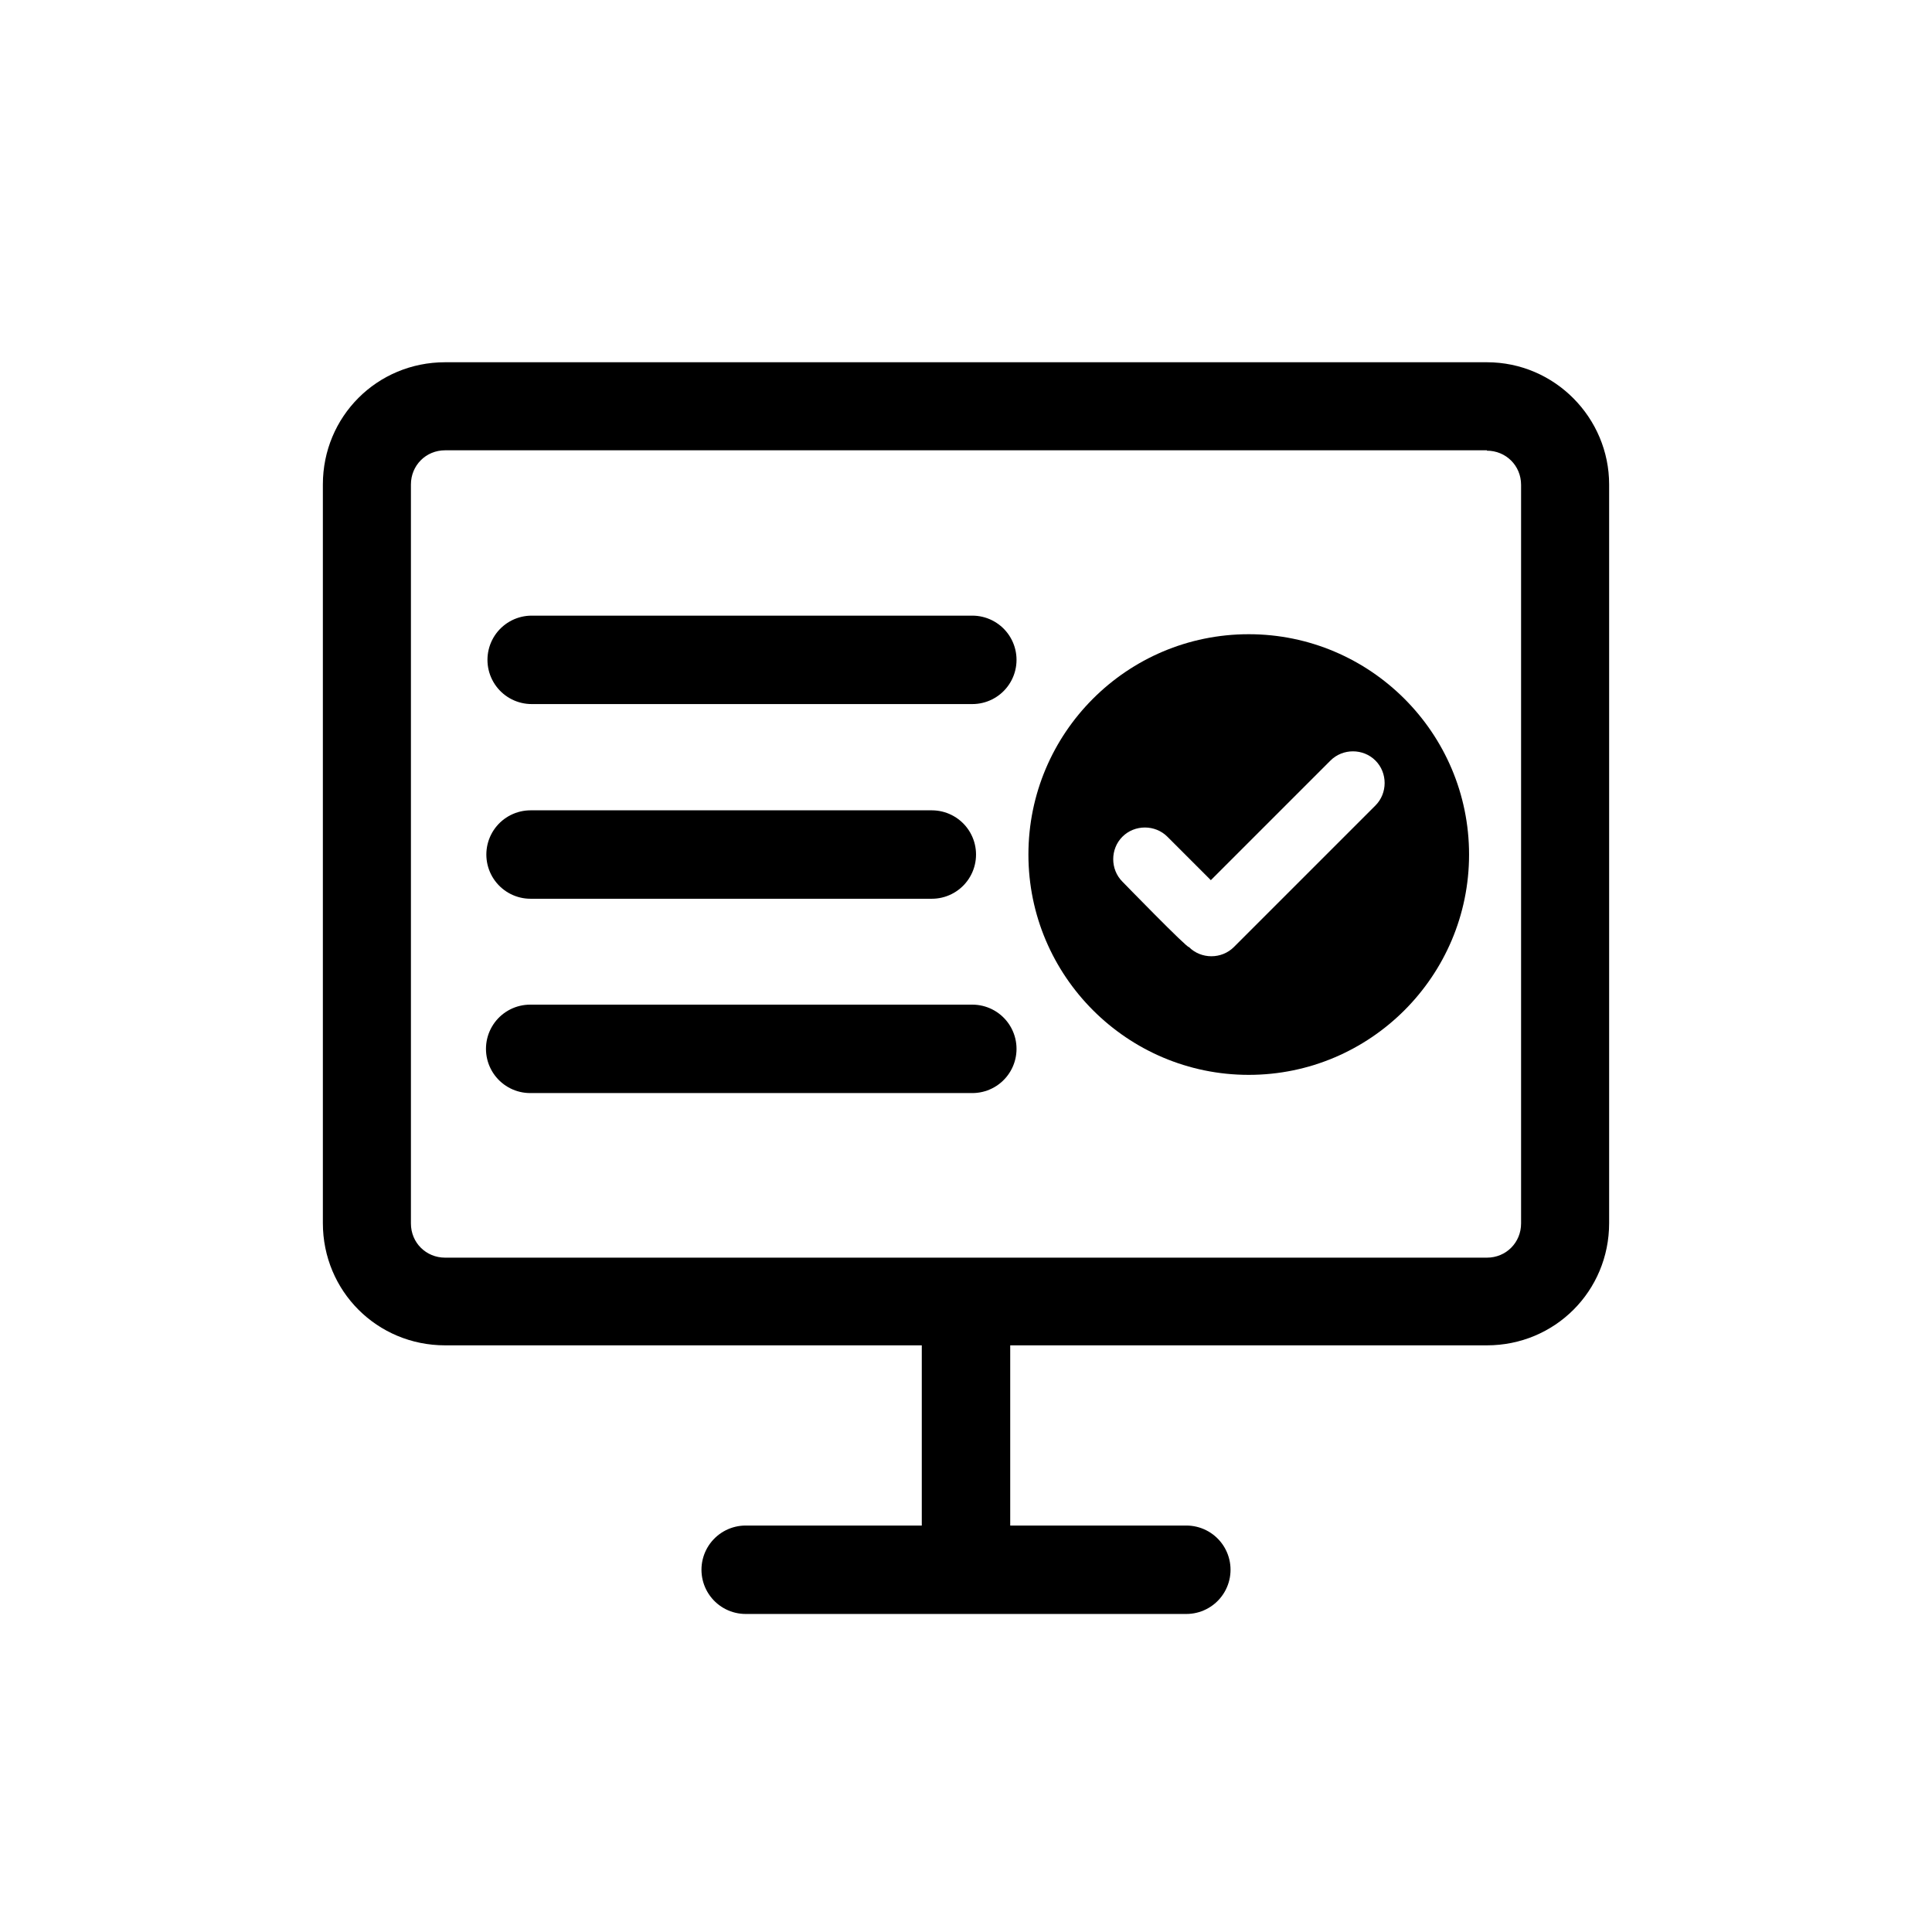
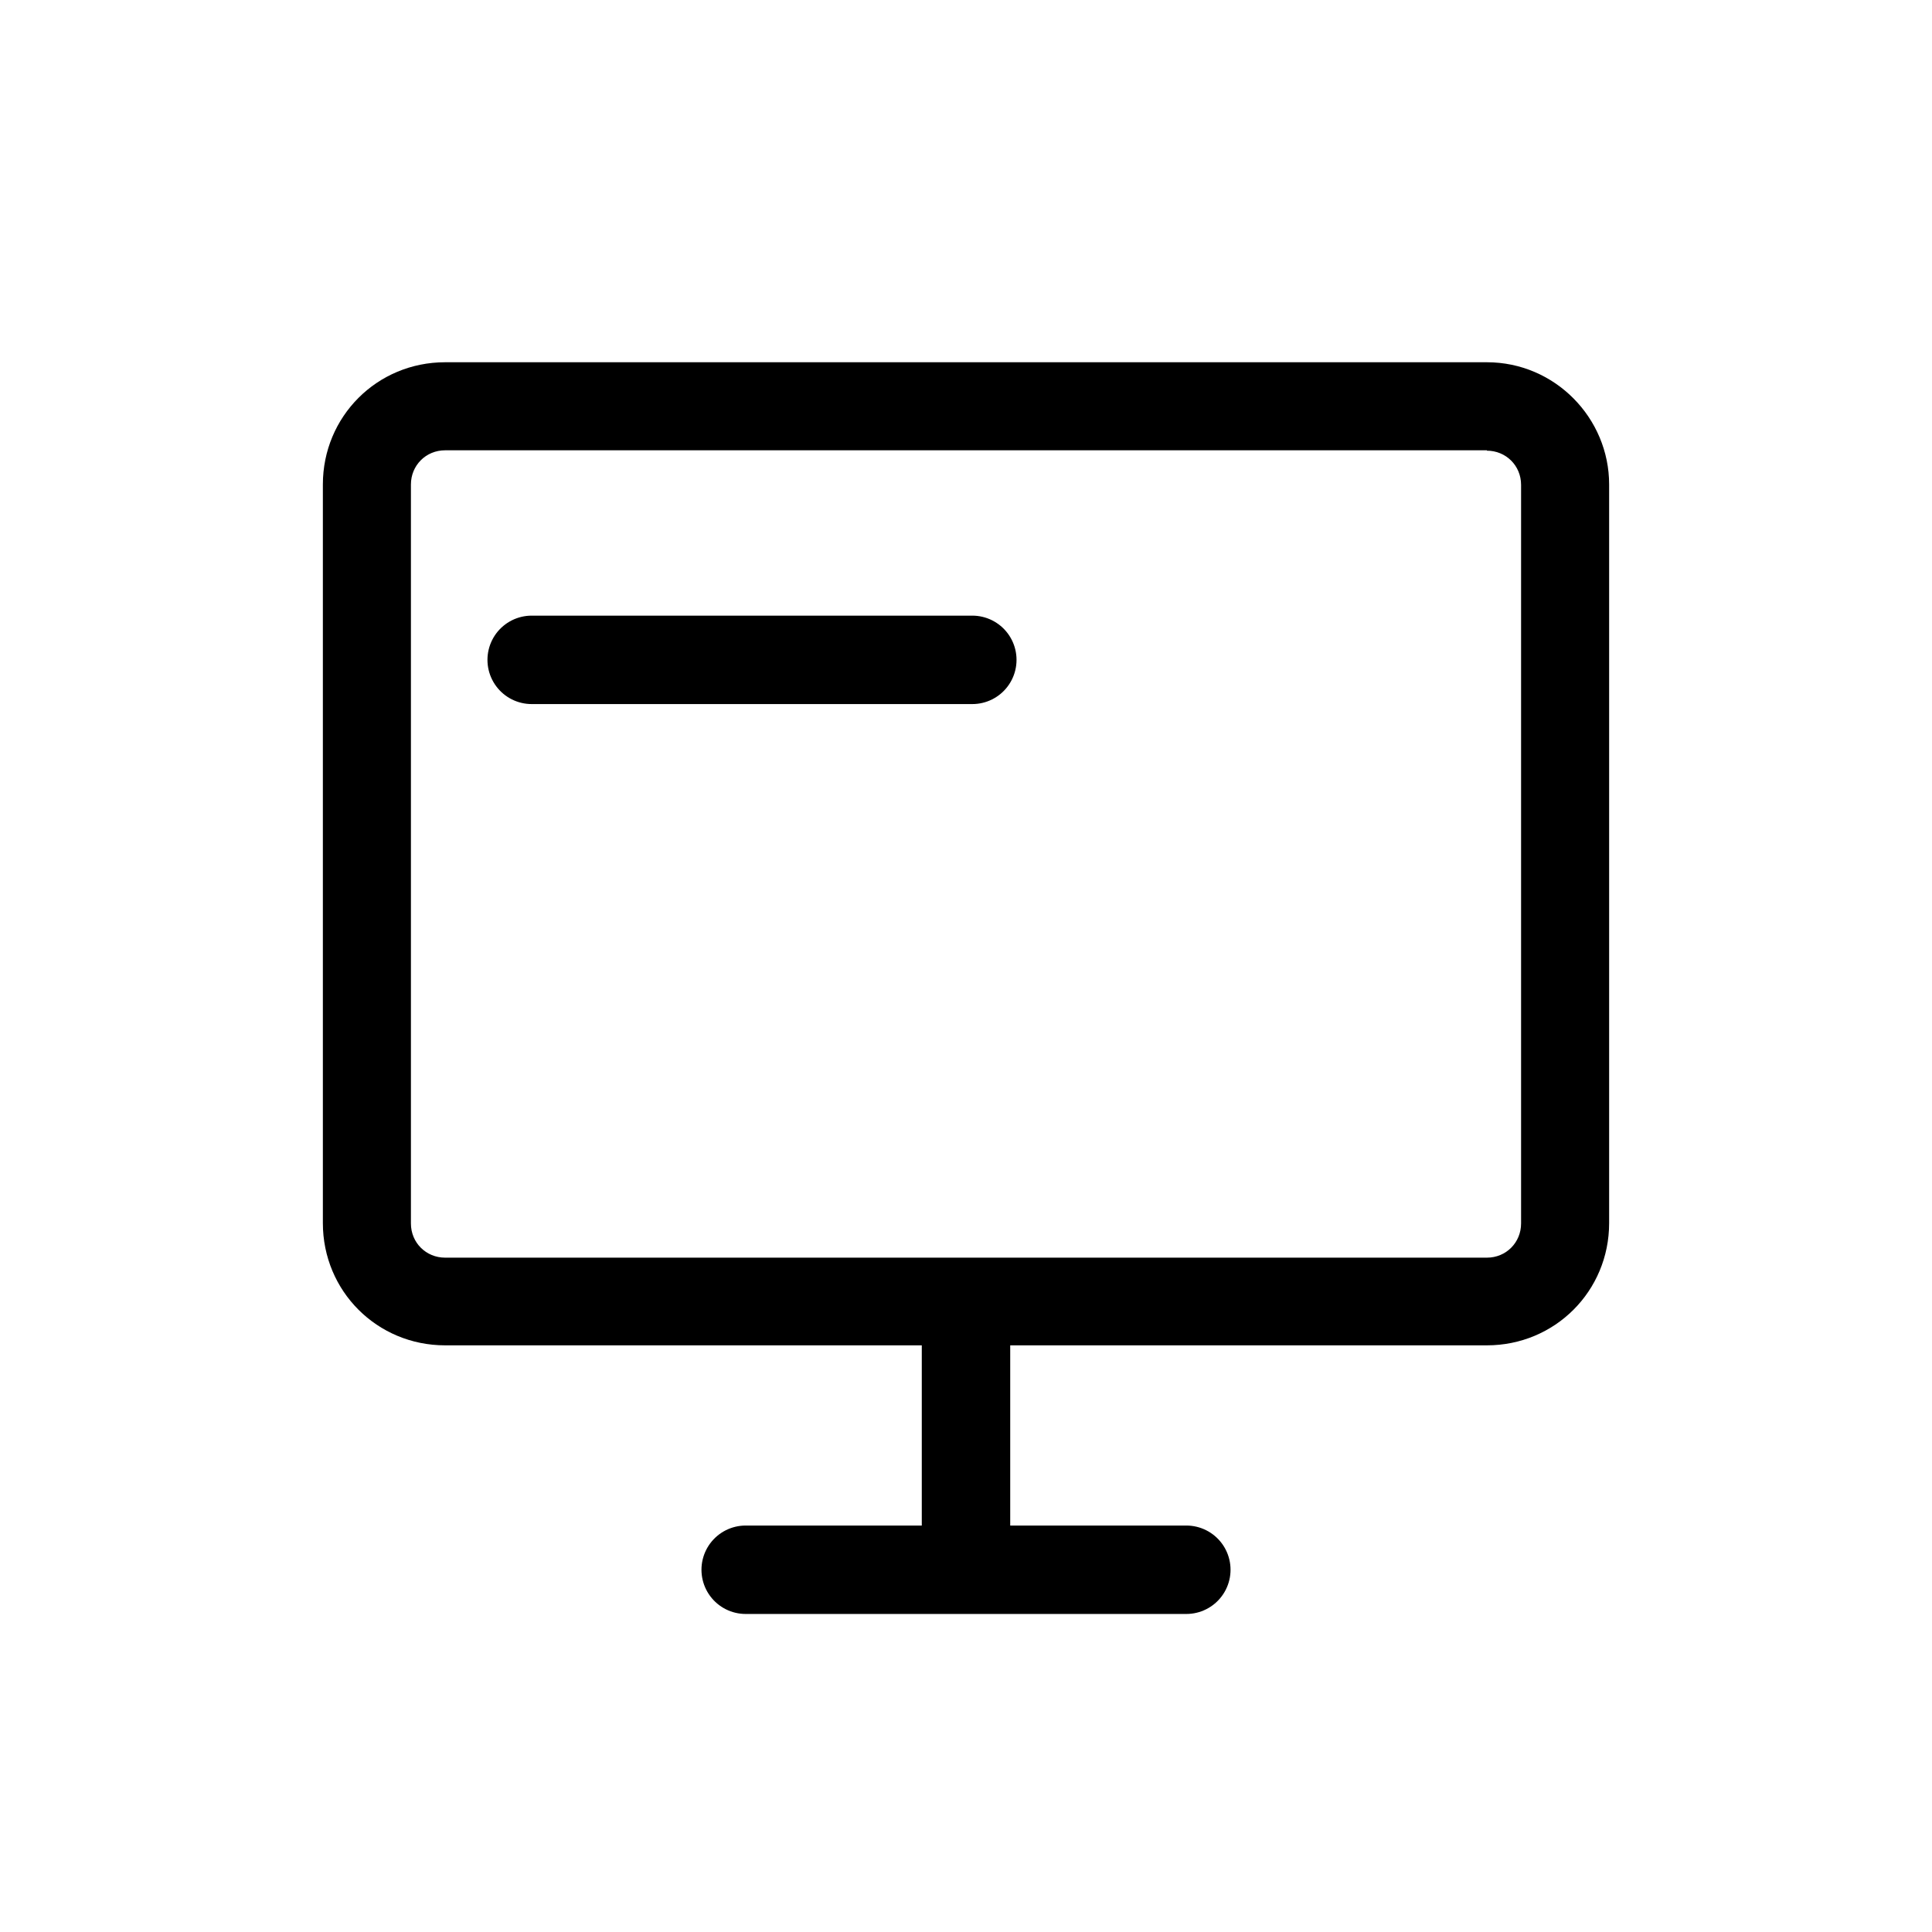
<svg xmlns="http://www.w3.org/2000/svg" width="52" height="52" viewBox="0 0 52 52">
  <g id="icons">
    <rect width="52" height="52" style="fill: none;" />
  </g>
  <g id="Layer_1" data-name="Layer 1">
    <g>
      <path d="M31.93,42.25h-11.86" style="fill: none; stroke: #000; stroke-linecap: round; stroke-miterlimit: 10; stroke-width: 2.38px;" />
      <g>
        <path d="M40.02,12.13c.51,0,.92.4.92.92v19.88c0,.51-.4.92-.92.92H11.98c-.51,0-.92-.4-.92-.92V13.04c0-.51.4-.92.92-.92h28.04M40.02,9.75H11.98c-1.83,0-3.29,1.46-3.29,3.29v19.88c0,1.83,1.46,3.29,3.29,3.29h28.04c1.83,0,3.29-1.46,3.29-3.29V13.04c0-1.79-1.46-3.29-3.29-3.29h0Z" />
-         <path d="M33.61,17.07c-3.28,0-5.93,2.66-5.93,5.93s2.66,5.93,5.93,5.93,5.93-2.66,5.93-5.93-2.66-5.93-5.93-5.93ZM37.02,21.68l-3.81,3.81c-.33.33-.88.33-1.21,0-.04.04-1.79-1.76-1.79-1.76-.33-.33-.33-.88,0-1.21.33-.33.88-.33,1.21,0l1.17,1.17,3.22-3.22c.33-.33.88-.33,1.21,0,.33.33.33.88,0,1.21Z" style="fill-rule: evenodd;" />
        <path d="M26,34.64v7.61" style="fill: none; stroke: #000; stroke-miterlimit: 10; stroke-width: 2.38px;" />
        <path d="M26.17,17.76h-11.86" style="fill: none; stroke: #000; stroke-linecap: round; stroke-miterlimit: 10; stroke-width: 2.38px;" />
-         <path d="M25.08,23h-10.8" style="fill: none; stroke: #000; stroke-linecap: round; stroke-miterlimit: 10; stroke-width: 2.38px;" />
-         <path d="M26.17,28.23h-11.9" style="fill: none; stroke: #000; stroke-linecap: round; stroke-miterlimit: 10; stroke-width: 2.38px;" />
      </g>
    </g>
  </g>
</svg>